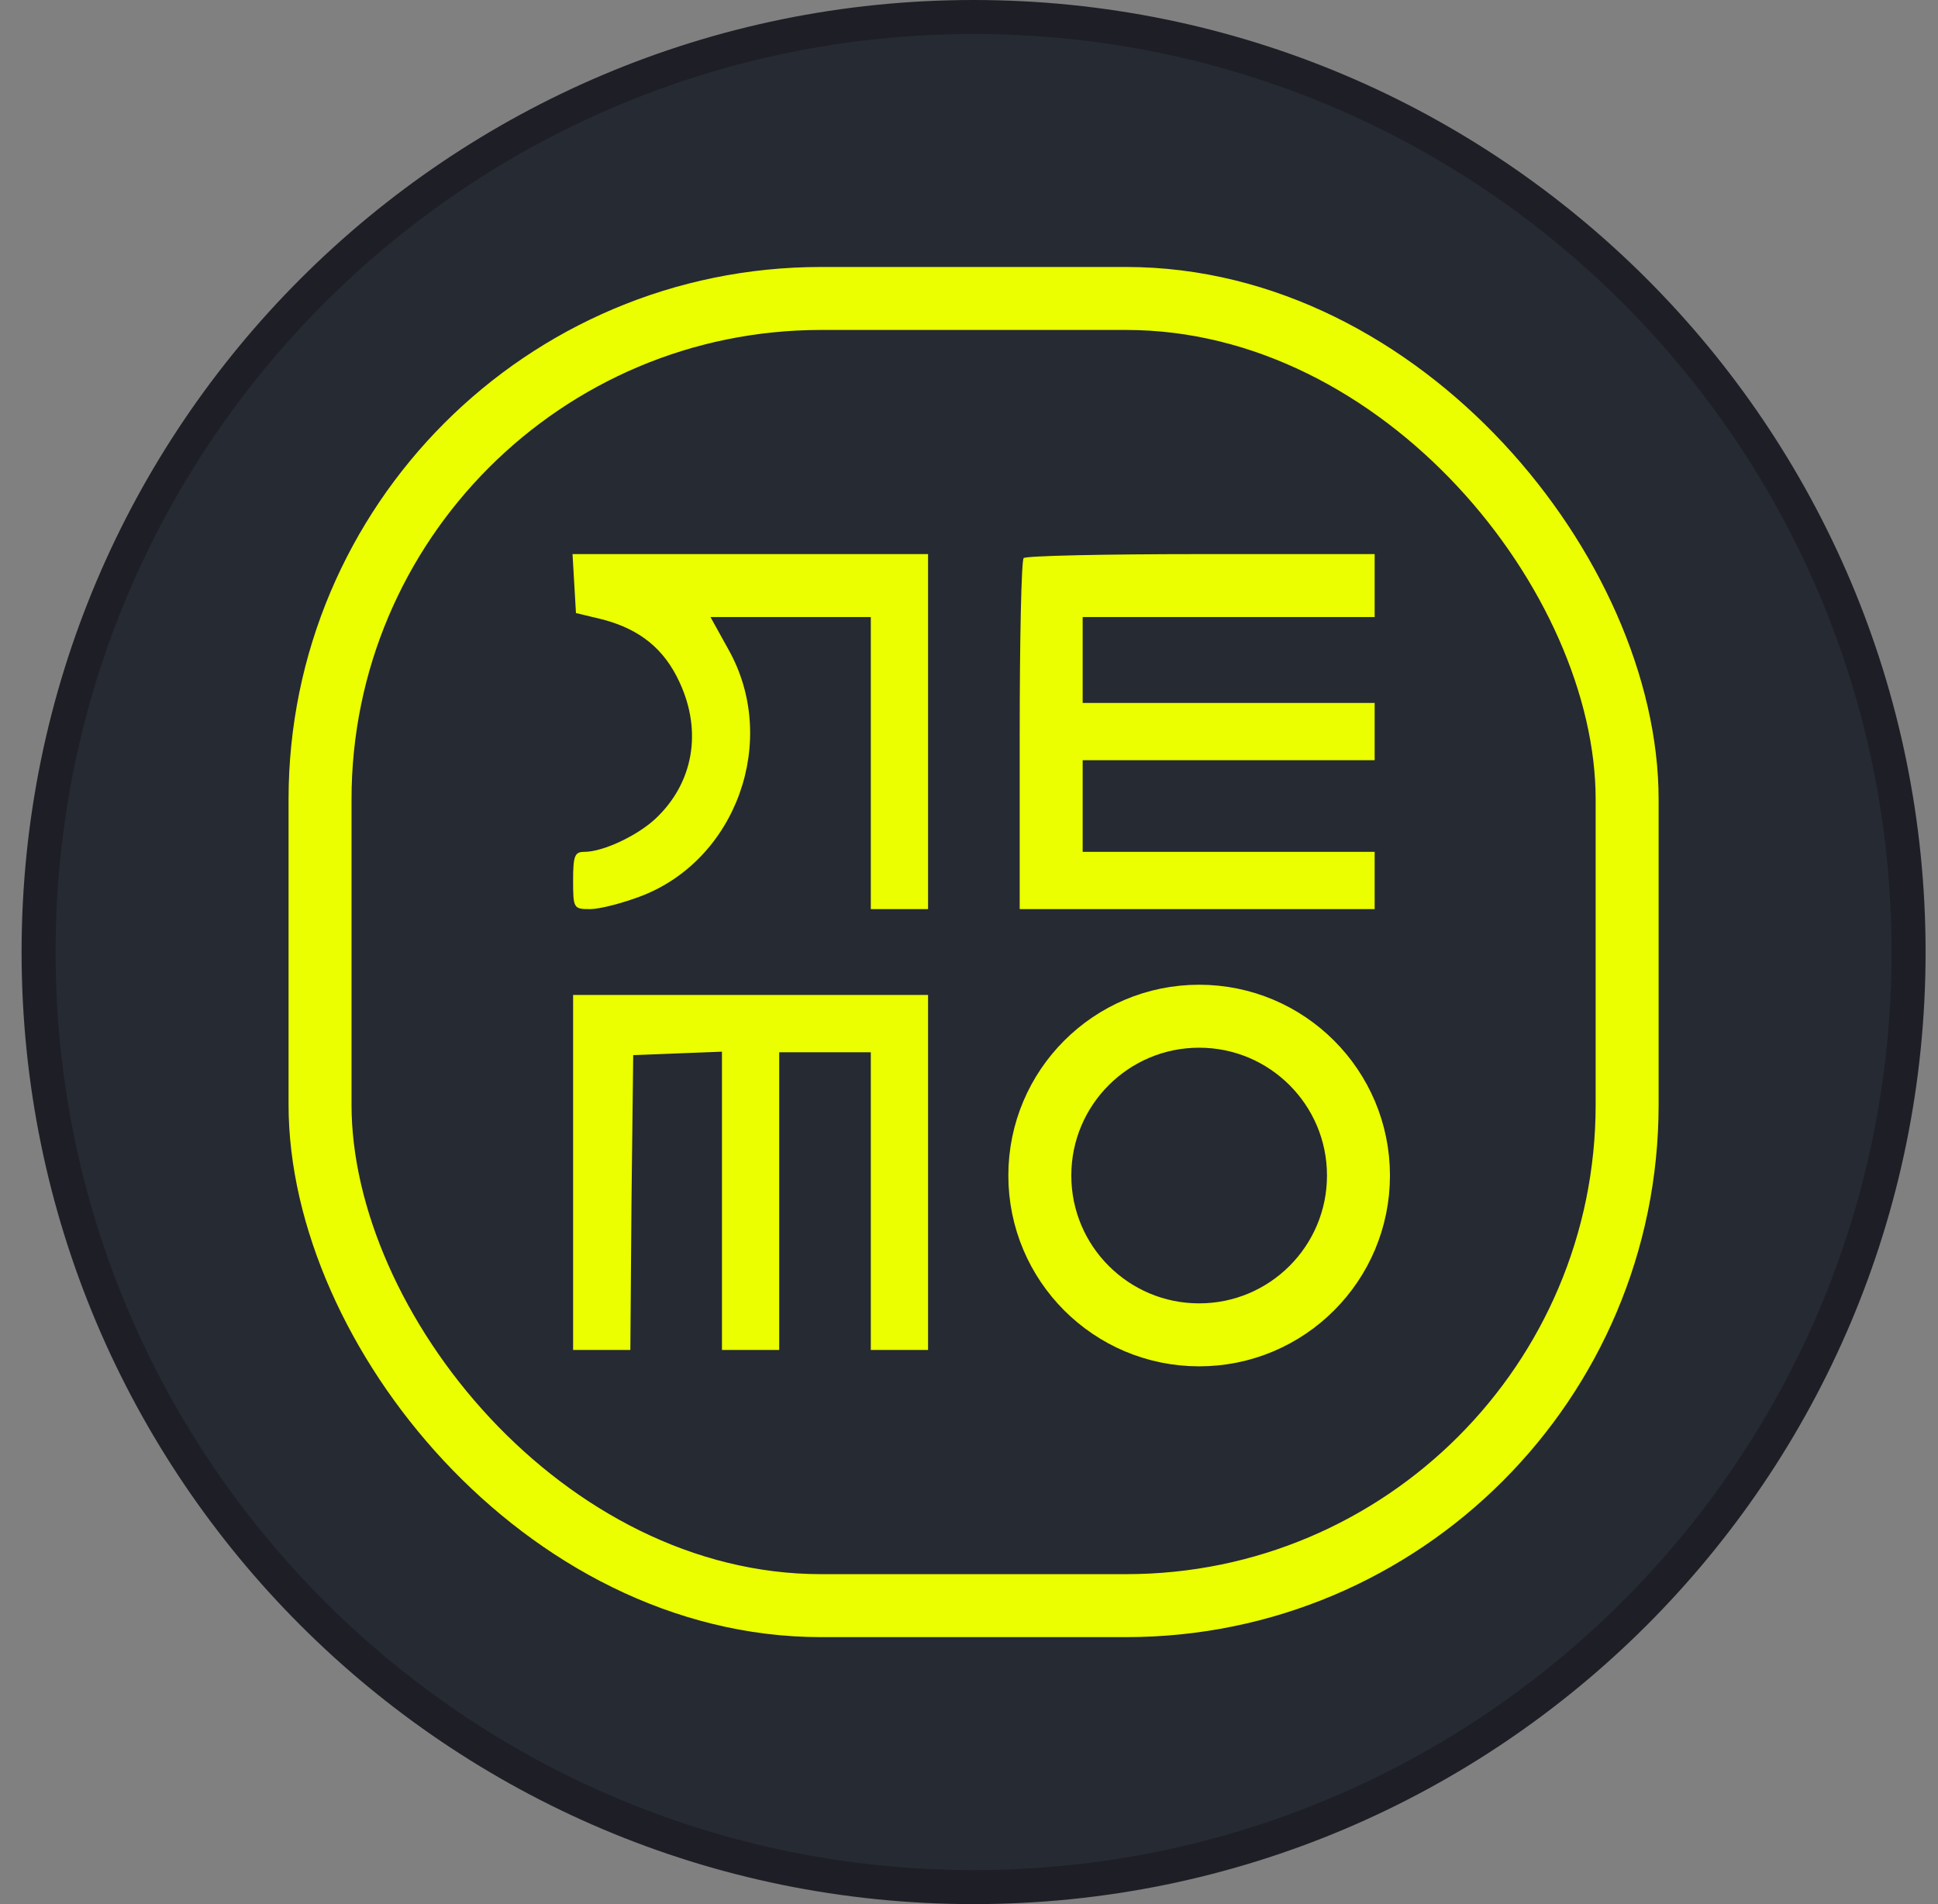
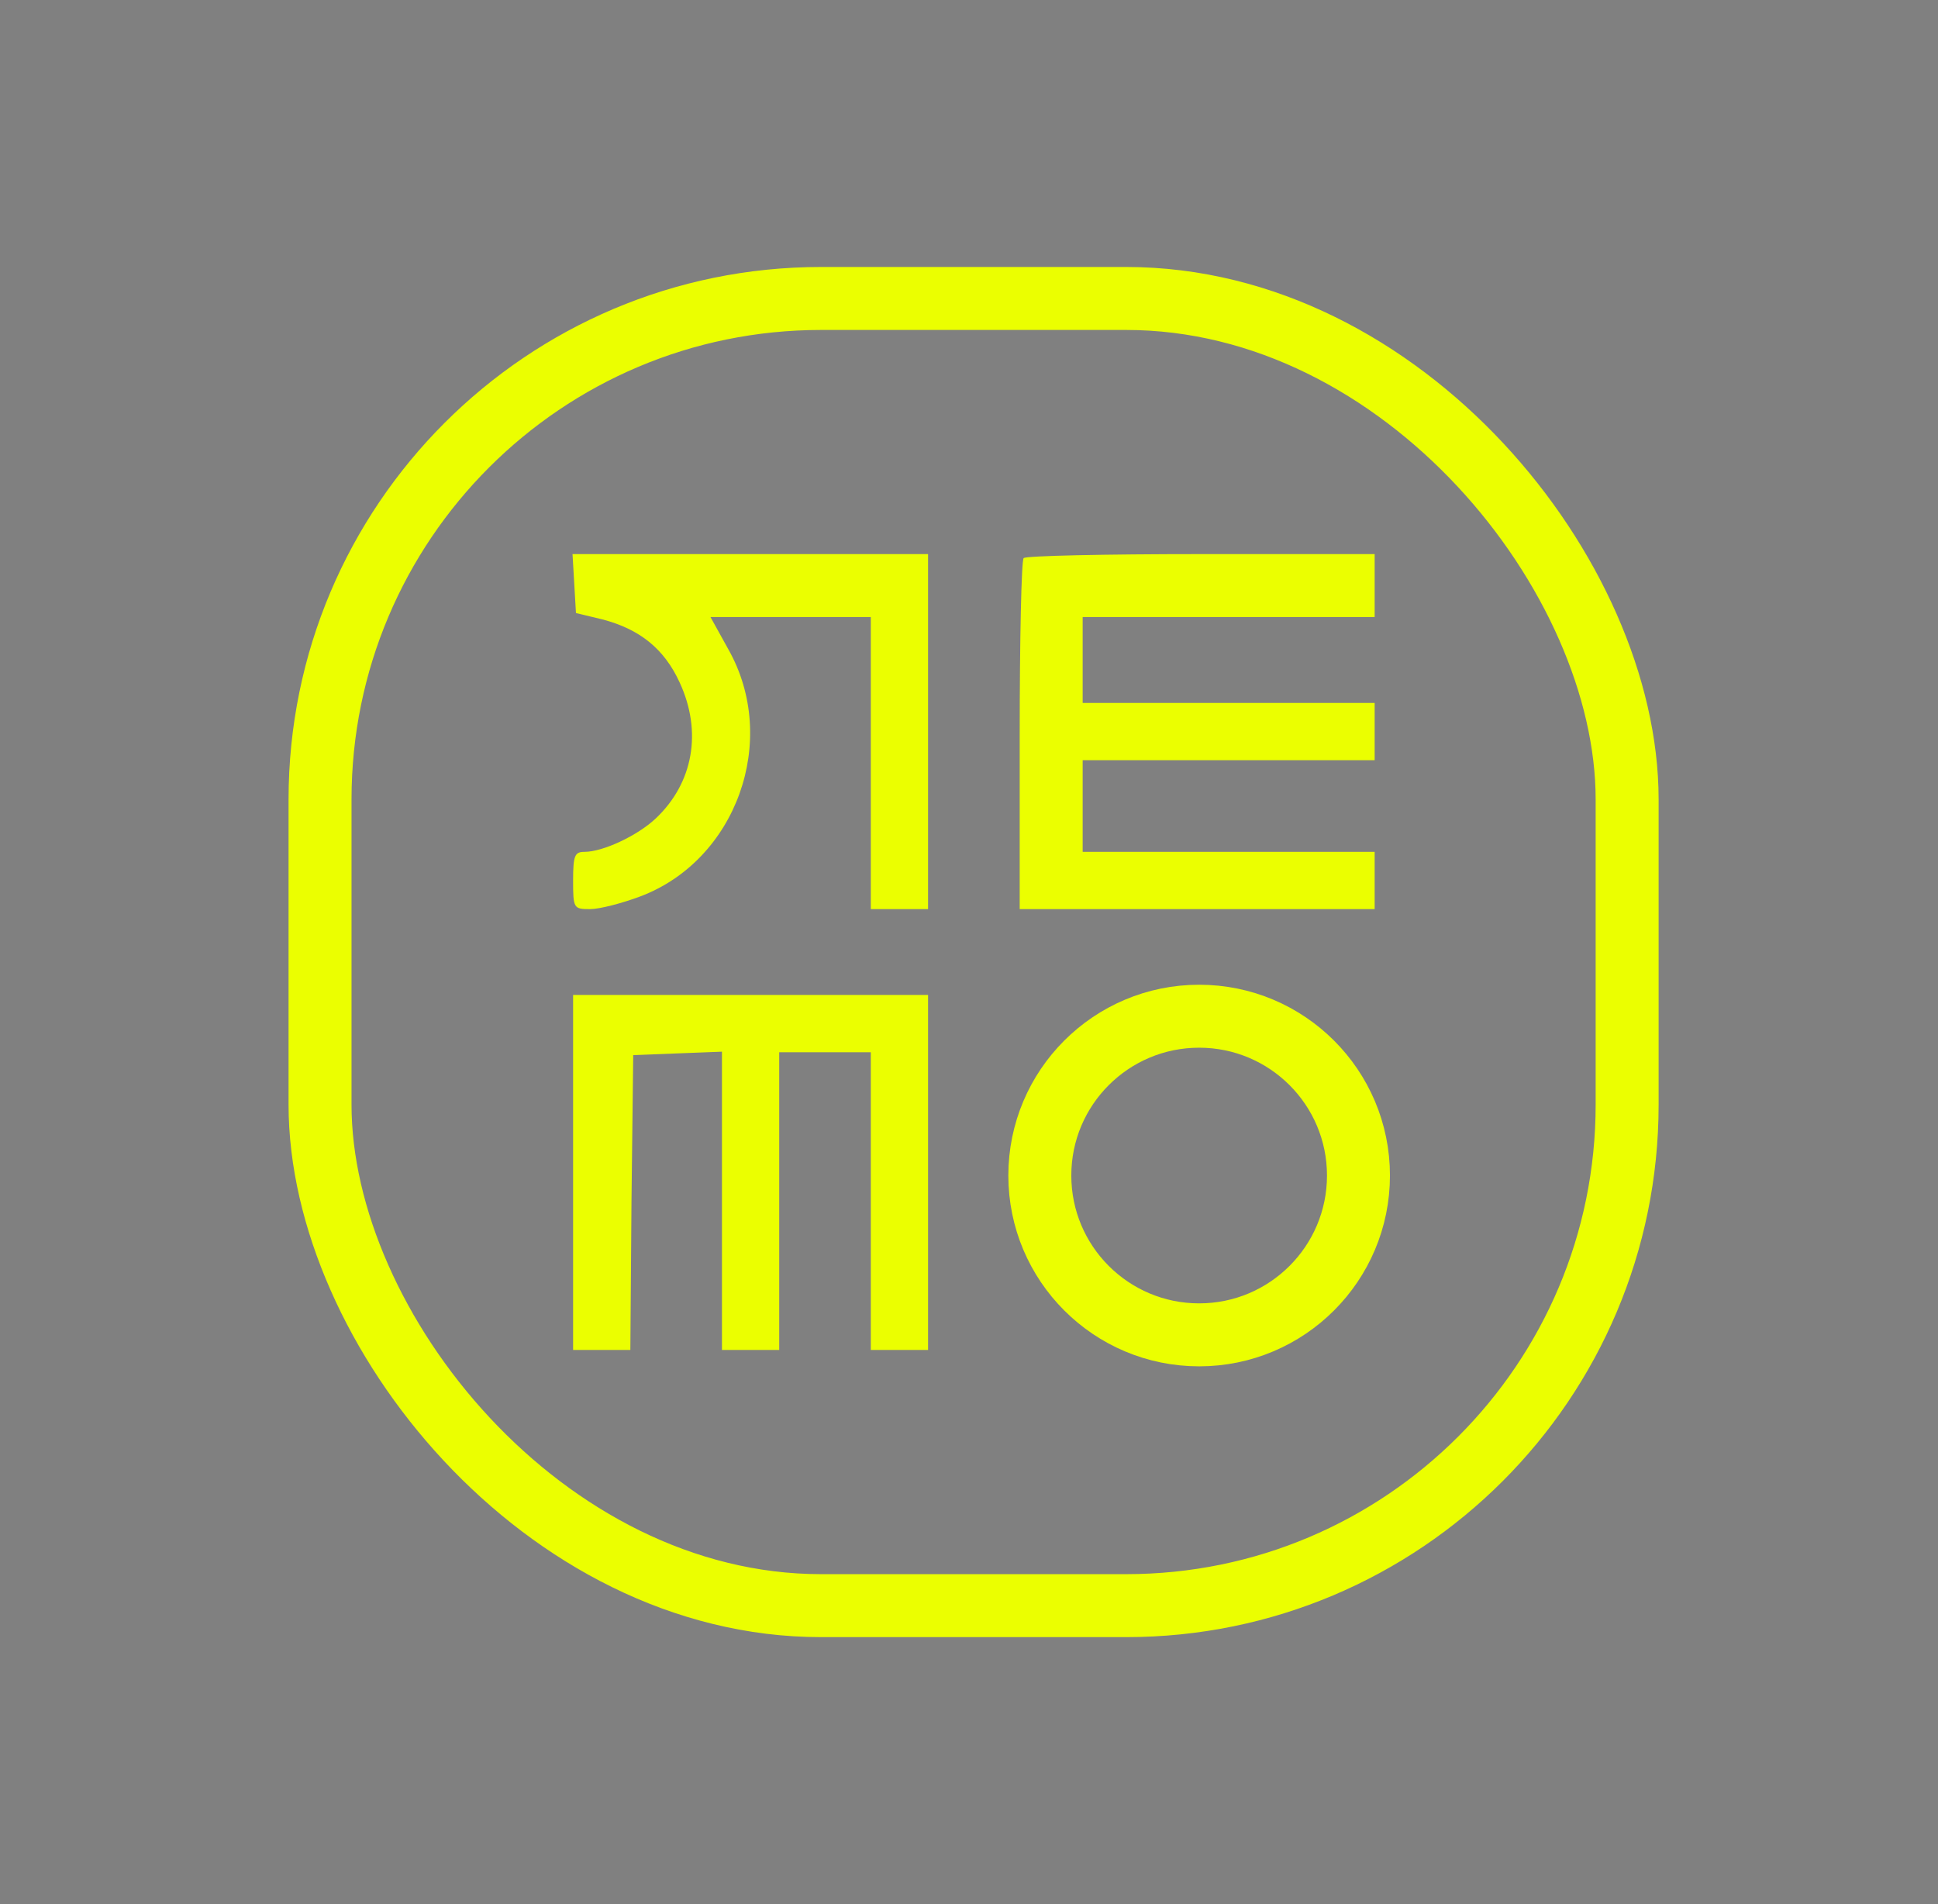
<svg xmlns="http://www.w3.org/2000/svg" width="57" height="56" viewBox="0 0 57 56" fill="none">
  <rect x="0" y="0" width="57" height="56" fill="#808080" stroke="none" />
  <g clip-path="url(#clip0_6067_508)">
-     <path d="M28.635 55.5C13.447 55.5 1.135 43.188 1.135 28C1.135 12.812 13.447 0.5 28.635 0.5C43.823 0.5 56.135 12.812 56.135 28C56.135 43.188 43.823 55.5 28.635 55.5Z" fill="#262A33" stroke="#1E1E26" />
    <rect x="9.413" y="8.778" width="38.444" height="38.444" rx="14.735" stroke="#EBFF00" stroke-width="1.852" />
    <path d="M39.955 34.572C39.955 37.16 37.857 39.258 35.269 39.258C32.681 39.258 30.583 37.16 30.583 34.572C30.583 31.985 32.681 29.887 35.269 29.887C37.857 29.887 39.955 31.985 39.955 34.572Z" stroke="#EBFF00" stroke-width="1.852" />
    <path d="M27.296 21.516V26.737H26.454H25.612V22.442V18.148H23.255H20.897L21.419 19.091C22.935 21.769 21.655 25.305 18.826 26.366C18.287 26.568 17.63 26.737 17.361 26.737C16.872 26.737 16.856 26.72 16.856 25.895C16.856 25.154 16.906 25.053 17.192 25.053C17.731 25.053 18.742 24.581 19.281 24.076C20.392 23.032 20.661 21.516 19.988 20.068C19.533 19.075 18.809 18.502 17.715 18.216L16.94 18.03L16.889 17.155L16.839 16.296H22.059H27.296V21.516ZM40.431 17.222V18.148H36.137H31.843V19.411V20.674H36.137H40.431V21.516V22.358H36.137H31.843V23.705V25.053H36.137H40.431V25.895V26.737H35.211H29.991V21.634C29.991 18.822 30.041 16.464 30.108 16.414C30.159 16.346 32.517 16.296 35.329 16.296H40.431V17.222ZM27.296 34.483V39.703H26.454H25.612V35.325V30.947H24.265H22.918V35.325V39.703H22.076H21.234V35.325V30.93L19.937 30.98L18.624 31.031L18.573 35.358L18.54 39.703H17.698H16.856V34.483V29.262H22.076H27.296V34.483Z" fill="#EBFF00" />
  </g>
  <defs>
    <clipPath id="clip0_6067_508">
      <rect width="56" height="56" fill="white" transform="matrix(-1 0 0 -1 56.635 56)" />
    </clipPath>
  </defs>
</svg>